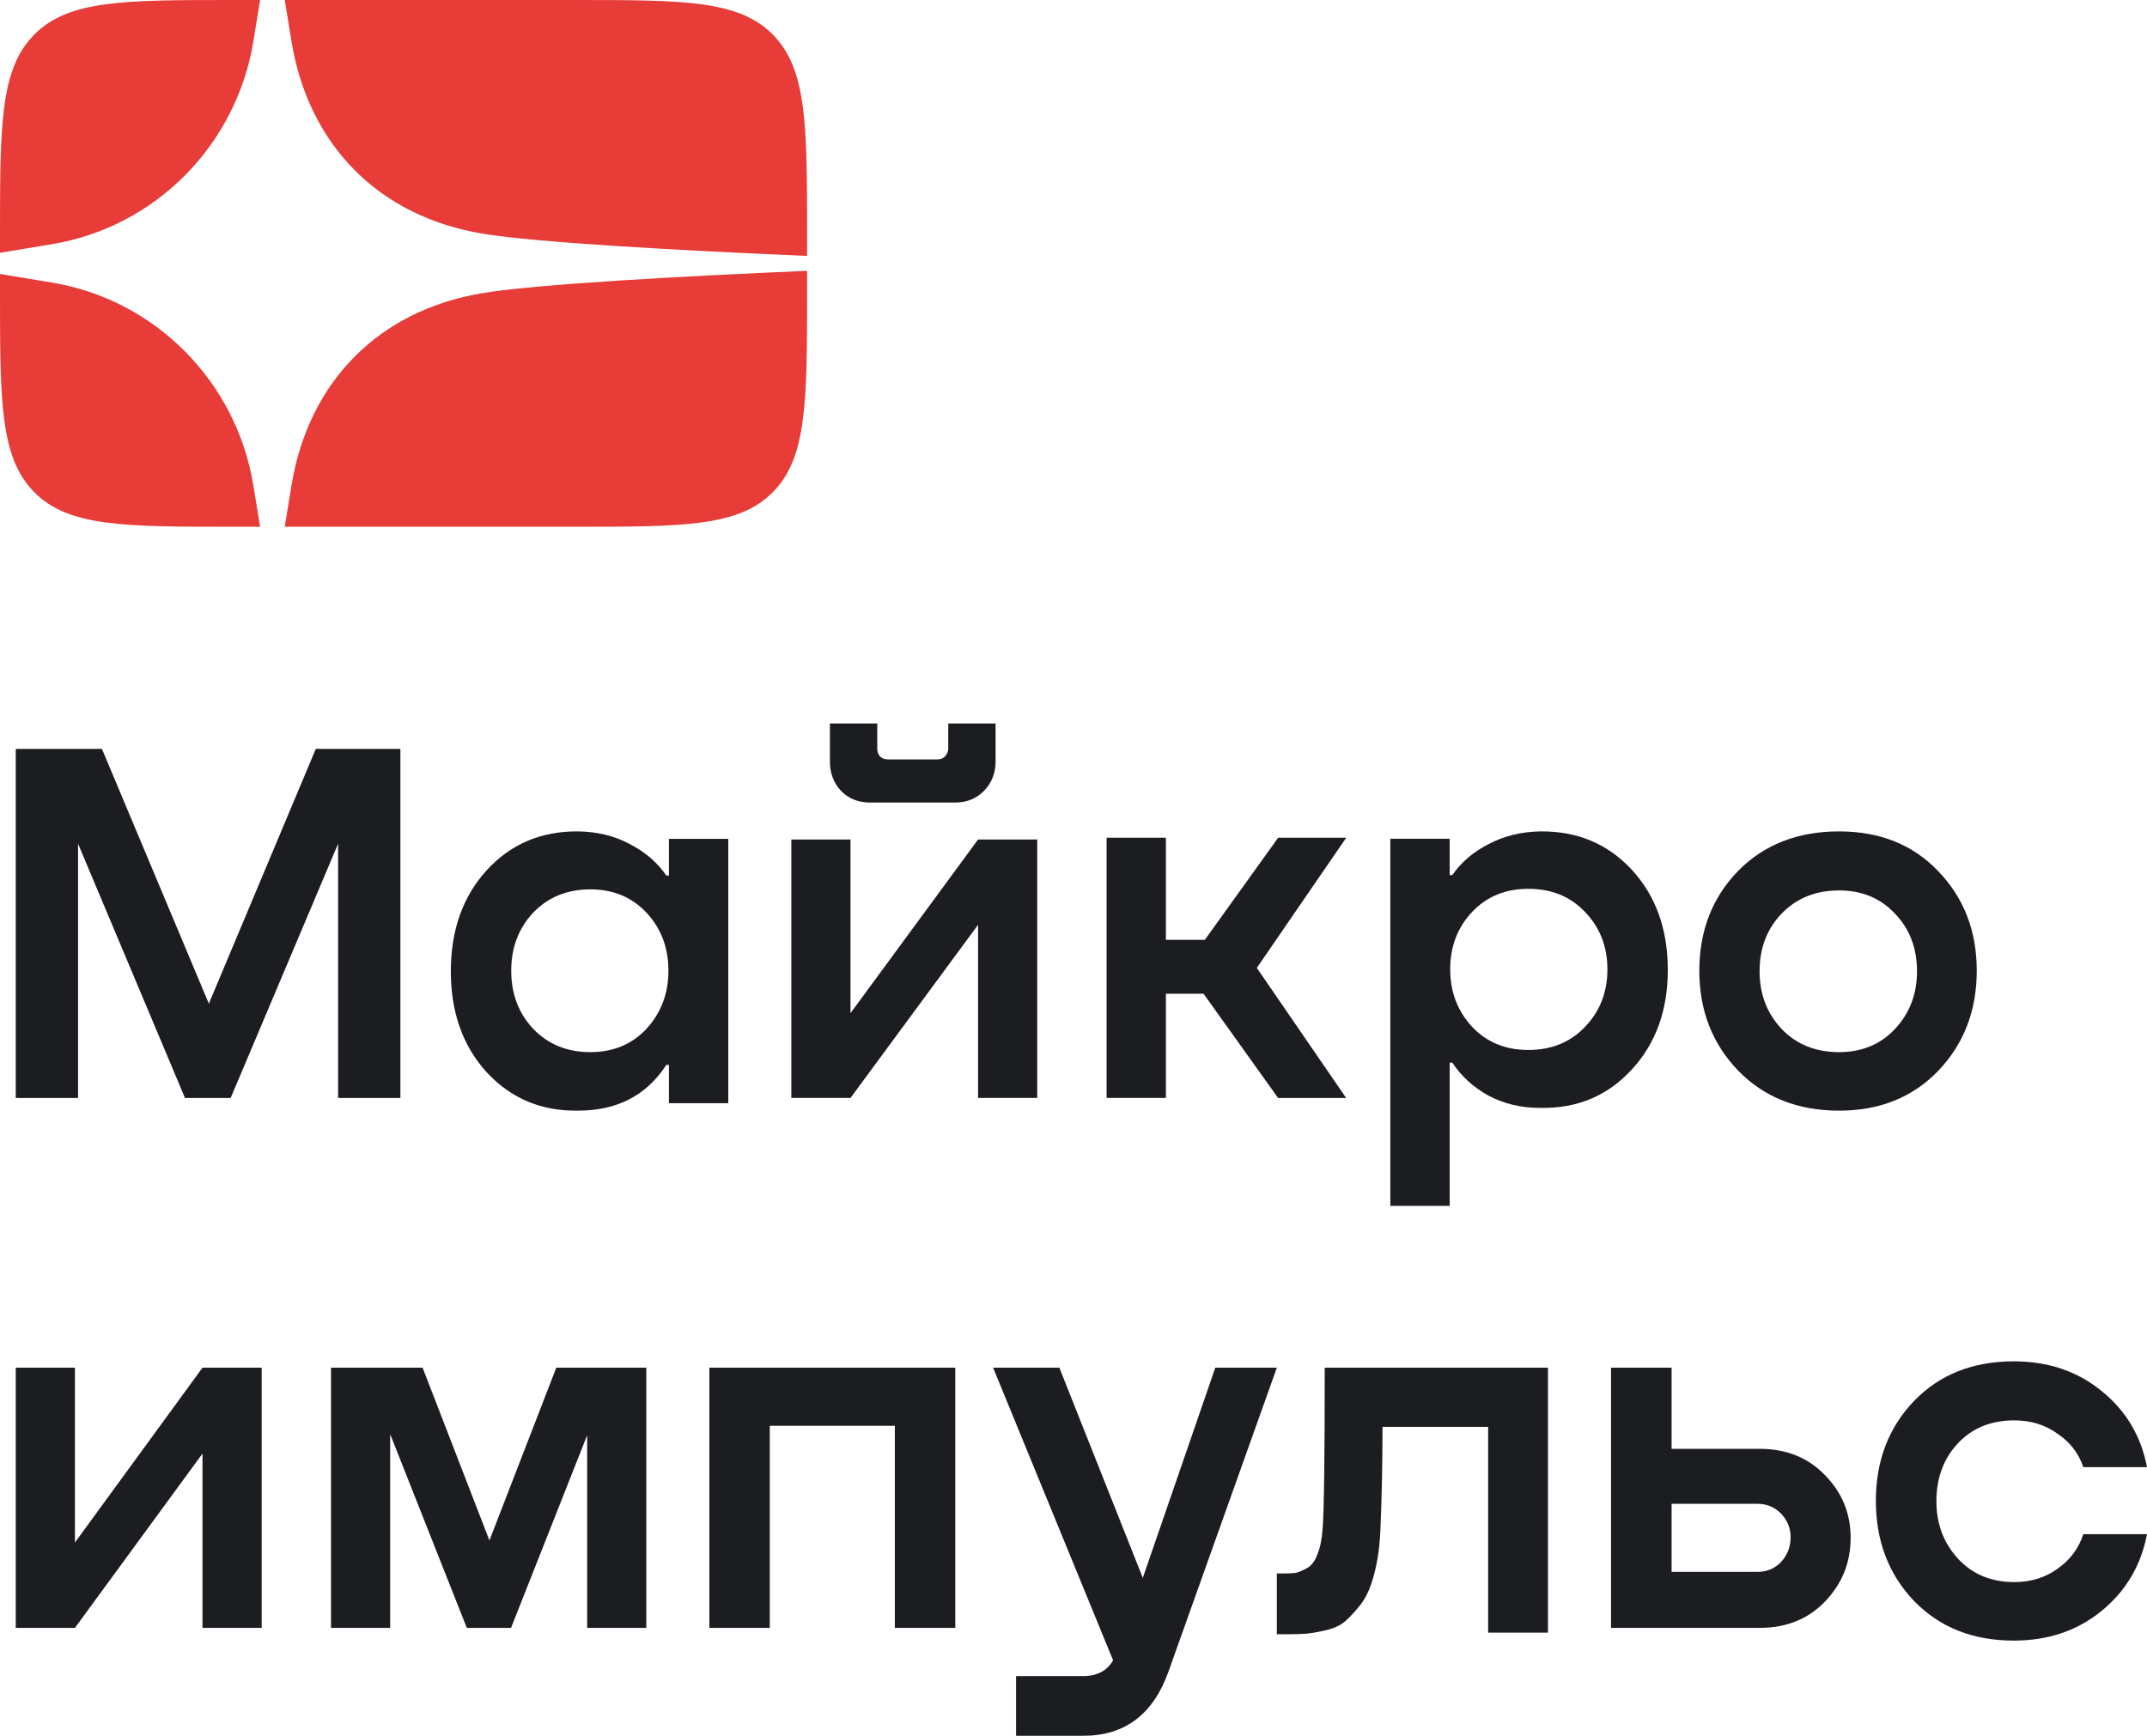
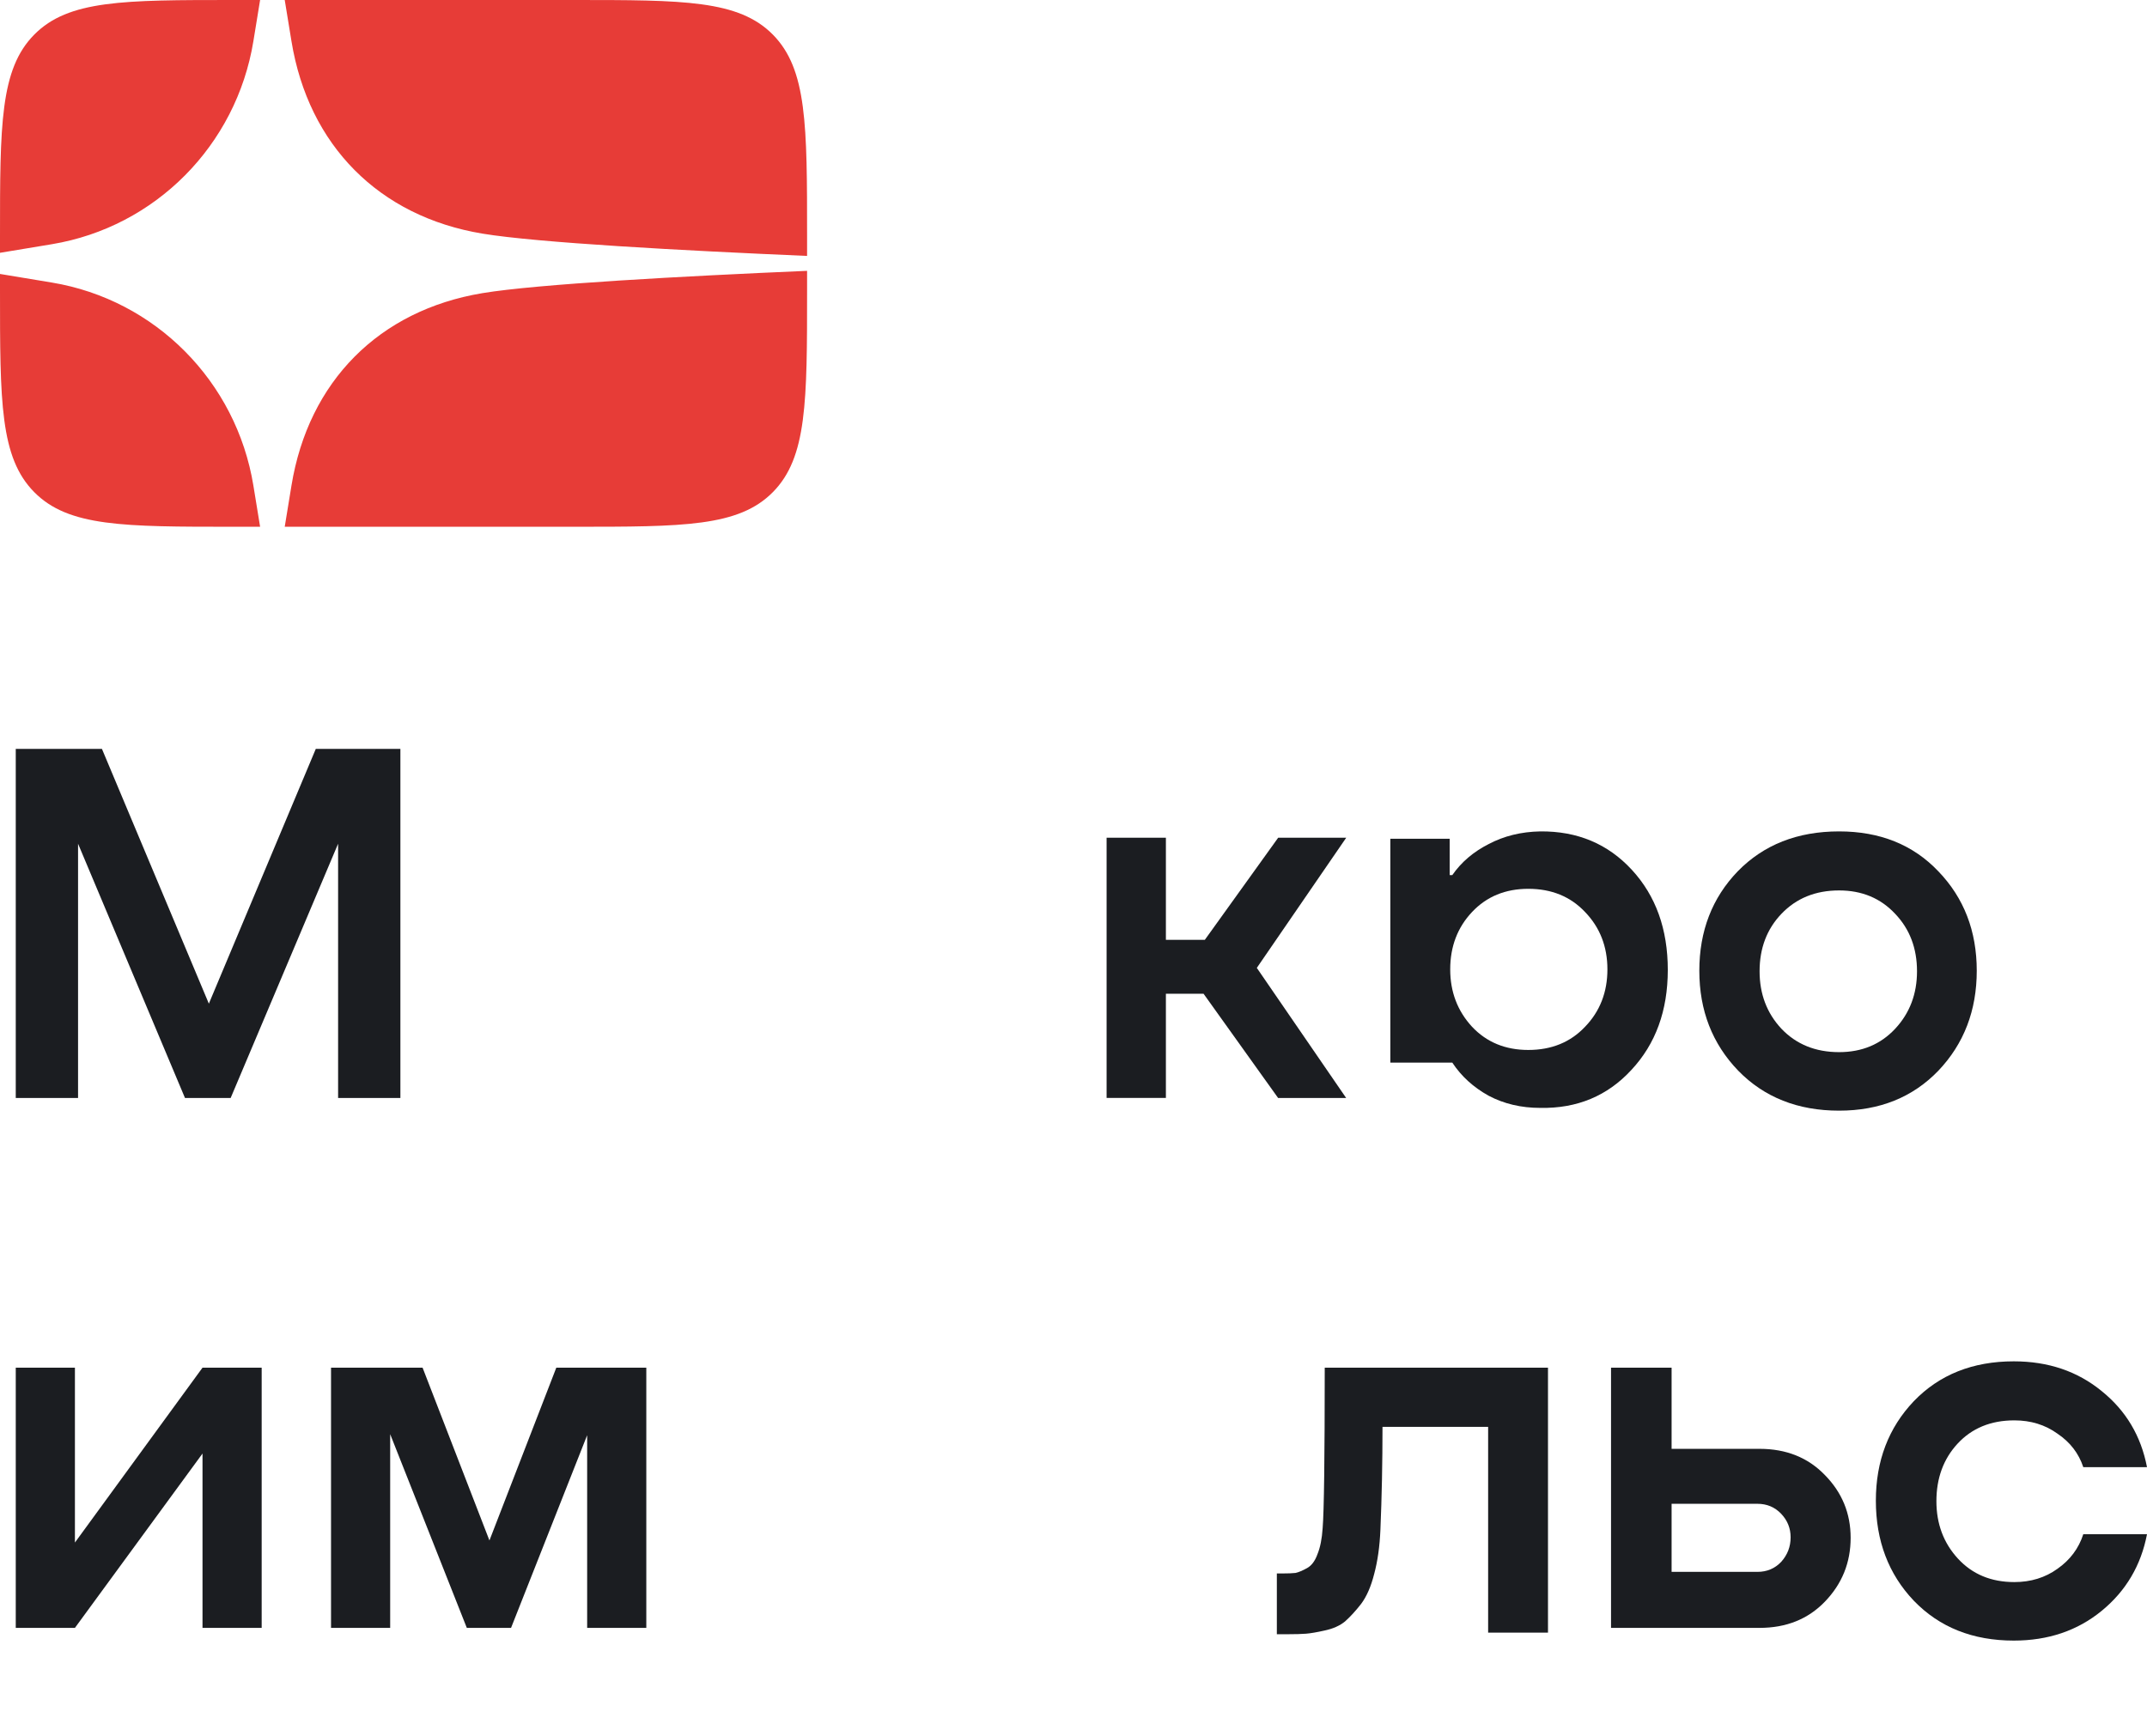
<svg xmlns="http://www.w3.org/2000/svg" width="115" height="93" viewBox="0 0 115 93" fill="none">
  <path d="M98.507 59.507C96.299 59.507 94.499 58.794 93.108 57.369C91.716 55.925 91.021 54.139 91.021 52.011C91.021 49.884 91.707 48.107 93.08 46.682C94.471 45.257 96.28 44.545 98.507 44.545C100.696 44.545 102.467 45.257 103.822 46.682C105.195 48.107 105.881 49.884 105.881 52.011C105.881 54.139 105.195 55.925 103.822 57.369C102.449 58.794 100.677 59.507 98.507 59.507ZM98.507 56.372C99.731 56.372 100.733 55.954 101.512 55.118C102.291 54.282 102.681 53.256 102.681 52.04C102.681 50.805 102.291 49.779 101.512 48.962C100.733 48.126 99.731 47.708 98.507 47.708C97.245 47.708 96.215 48.126 95.418 48.962C94.638 49.779 94.249 50.805 94.249 52.04C94.249 53.256 94.638 54.282 95.418 55.118C96.215 55.954 97.245 56.372 98.507 56.372Z" fill="#1B1D21" />
-   <path d="M82.501 44.545C84.49 44.526 86.126 45.213 87.408 46.605C88.691 47.997 89.332 49.784 89.332 51.966C89.332 54.148 88.681 55.935 87.38 57.327C86.098 58.719 84.471 59.397 82.501 59.359C81.479 59.359 80.559 59.142 79.741 58.71C78.923 58.258 78.272 57.666 77.789 56.932H77.65V64.607H74.471V44.94H77.65V46.887H77.789C78.272 46.191 78.923 45.636 79.741 45.222C80.559 44.79 81.479 44.564 82.501 44.545ZM81.86 56.255C83.105 56.255 84.118 55.841 84.899 55.014C85.698 54.186 86.098 53.161 86.098 51.938C86.098 50.715 85.698 49.69 84.899 48.862C84.118 48.035 83.105 47.621 81.86 47.621C80.633 47.621 79.629 48.035 78.849 48.862C78.068 49.69 77.678 50.715 77.678 51.938C77.678 53.142 78.068 54.167 78.849 55.014C79.629 55.841 80.633 56.255 81.86 56.255Z" fill="#1B1D21" />
+   <path d="M82.501 44.545C84.49 44.526 86.126 45.213 87.408 46.605C88.691 47.997 89.332 49.784 89.332 51.966C89.332 54.148 88.681 55.935 87.38 57.327C86.098 58.719 84.471 59.397 82.501 59.359C81.479 59.359 80.559 59.142 79.741 58.71C78.923 58.258 78.272 57.666 77.789 56.932H77.65H74.471V44.94H77.65V46.887H77.789C78.272 46.191 78.923 45.636 79.741 45.222C80.559 44.79 81.479 44.564 82.501 44.545ZM81.86 56.255C83.105 56.255 84.118 55.841 84.899 55.014C85.698 54.186 86.098 53.161 86.098 51.938C86.098 50.715 85.698 49.69 84.899 48.862C84.118 48.035 83.105 47.621 81.86 47.621C80.633 47.621 79.629 48.035 78.849 48.862C78.068 49.69 77.678 50.715 77.678 51.938C77.678 53.142 78.068 54.167 78.849 55.014C79.629 55.841 80.633 56.255 81.86 56.255Z" fill="#1B1D21" />
  <path d="M68.462 44.885H72.107L67.319 51.858L72.104 58.827H68.459L64.467 53.244H62.449V58.826H59.273V44.885H62.449V50.355H64.534L68.462 44.885Z" fill="#1B1D21" />
-   <path d="M51.149 42.999H46.602C45.978 42.999 45.463 42.795 45.059 42.386C44.655 41.959 44.453 41.43 44.453 40.798V38.764H46.988V40.102C46.988 40.269 47.034 40.408 47.126 40.52C47.236 40.631 47.374 40.687 47.539 40.687H50.24C50.387 40.687 50.515 40.631 50.625 40.52C50.736 40.39 50.791 40.25 50.791 40.102V38.764H53.326V40.798C53.326 41.43 53.115 41.959 52.692 42.386C52.288 42.795 51.774 42.999 51.149 42.999ZM45.555 54.285L52.389 44.978H55.558V58.826H52.389V49.548L45.555 58.826H42.386V44.978H45.555V54.285Z" fill="#1B1D21" />
-   <path d="M35.83 46.91V44.944H39.009V59.106H35.83V57.054H35.691C34.632 58.688 33.061 59.505 30.979 59.505C29.009 59.543 27.373 58.859 26.072 57.453C24.79 56.048 24.148 54.243 24.148 52.039C24.148 49.836 24.79 48.031 26.072 46.625C27.355 45.22 28.99 44.526 30.979 44.545C32.02 44.564 32.94 44.792 33.739 45.229C34.557 45.647 35.208 46.208 35.691 46.91H35.83ZM31.62 56.371C32.847 56.371 33.851 55.953 34.632 55.117C35.412 54.262 35.803 53.227 35.803 52.011C35.803 50.776 35.412 49.741 34.632 48.905C33.851 48.069 32.847 47.651 31.62 47.651C30.375 47.651 29.353 48.069 28.553 48.905C27.773 49.741 27.383 50.776 27.383 52.011C27.383 53.246 27.773 54.281 28.553 55.117C29.353 55.953 30.375 56.371 31.62 56.371Z" fill="#1B1D21" />
  <path d="M21.446 40.124V58.827H18.11V45.205L12.355 58.827H9.908L4.181 45.205V58.827H0.844V40.124H5.46L11.187 53.774L16.915 40.124H21.446Z" fill="#1B1D21" />
  <path d="M115 78.609H111.588C111.343 77.868 110.883 77.27 110.206 76.814C109.548 76.339 108.777 76.101 107.894 76.101C106.634 76.101 105.619 76.519 104.848 77.355C104.096 78.172 103.72 79.198 103.72 80.433C103.72 81.649 104.106 82.675 104.876 83.511C105.647 84.347 106.653 84.765 107.894 84.765C108.777 84.765 109.548 84.527 110.206 84.052C110.883 83.577 111.343 82.96 111.588 82.2H115C114.68 83.872 113.872 85.24 112.575 86.304C111.278 87.368 109.708 87.9 107.866 87.9C105.666 87.9 103.88 87.187 102.508 85.762C101.154 84.337 100.477 82.551 100.477 80.404C100.477 78.277 101.154 76.5 102.508 75.075C103.88 73.65 105.666 72.938 107.866 72.938C109.708 72.938 111.278 73.47 112.575 74.534C113.872 75.579 114.68 76.937 115 78.609Z" fill="#1B1D21" />
  <path d="M94.246 77.626C95.676 77.626 96.841 78.093 97.744 79.028C98.666 79.963 99.126 81.085 99.126 82.394C99.126 83.722 98.666 84.863 97.744 85.817C96.841 86.752 95.676 87.219 94.246 87.219H86.292V73.278H89.536V77.626H94.246ZM94.134 84.218C94.641 84.218 95.064 84.04 95.403 83.685C95.742 83.311 95.911 82.871 95.911 82.366C95.911 81.88 95.742 81.46 95.403 81.104C95.064 80.749 94.641 80.571 94.134 80.571H89.536V84.218H94.134Z" fill="#1B1D21" />
  <path d="M82.915 73.278V87.474H79.709V76.448H74.051C74.051 78.372 74.013 80.209 73.939 81.961C73.902 82.856 73.79 83.646 73.605 84.332C73.437 84.998 73.205 85.531 72.908 85.931C72.611 86.312 72.322 86.626 72.044 86.874C71.765 87.102 71.403 87.264 70.957 87.359C70.529 87.455 70.195 87.512 69.953 87.531C69.712 87.55 69.386 87.559 68.978 87.559H68.392V84.303H68.699C68.996 84.303 69.228 84.294 69.396 84.275C69.563 84.237 69.767 84.151 70.009 84.017C70.25 83.884 70.436 83.637 70.566 83.275C70.715 82.913 70.808 82.447 70.845 81.875C70.919 80.98 70.957 78.115 70.957 73.278H82.915Z" fill="#1B1D21" />
-   <path d="M61.212 84.54L65.095 73.278H68.392L62.581 89.576C61.761 91.859 60.243 93 58.027 93H54.423V89.802H57.999C58.763 89.802 59.303 89.52 59.62 88.954L53.194 73.278H56.742L61.212 84.54Z" fill="#1B1D21" />
-   <path d="M51.167 73.278V87.219H47.931V76.391H41.232V87.219H37.996V73.278H51.167Z" fill="#1B1D21" />
  <path d="M34.618 73.278V87.219H31.45V76.896L27.373 87.219H25.004L20.899 76.84V87.219H17.731V73.278H22.635L26.216 82.535L29.797 73.278H34.618Z" fill="#1B1D21" />
  <path d="M4.013 82.647L10.847 73.278H14.016V87.219H10.847V77.878L4.013 87.219H0.844V73.278H4.013V82.647Z" fill="#1B1D21" />
  <path fill-rule="evenodd" clip-rule="evenodd" d="M13.932 0H12.514C6.615 0 3.665 0 1.833 1.856C0 3.711 0 6.698 0 12.672V13.545L2.78 13.084C8.318 12.164 12.659 7.79 13.572 2.208L13.932 0ZM0 14.678V15.552C0 21.525 0 24.512 1.833 26.367C3.665 28.223 6.615 28.223 12.514 28.223H13.932L13.572 26.015C12.659 20.433 8.318 16.059 2.78 15.139L0 14.678ZM15.251 28.223H30.716C36.616 28.223 39.565 28.223 41.398 26.367C43.23 24.512 43.23 21.525 43.23 15.552V14.511C36.582 14.797 28.788 15.217 25.841 15.706C20.302 16.626 16.524 20.433 15.612 26.015L15.251 28.223ZM43.23 13.712V12.672C43.23 6.698 43.23 3.711 41.398 1.856C39.565 0 36.616 0 30.716 0H15.251L15.612 2.208C16.524 7.79 20.302 11.597 25.841 12.517C28.788 13.006 36.582 13.426 43.23 13.712Z" fill="#E73C37" />
</svg>